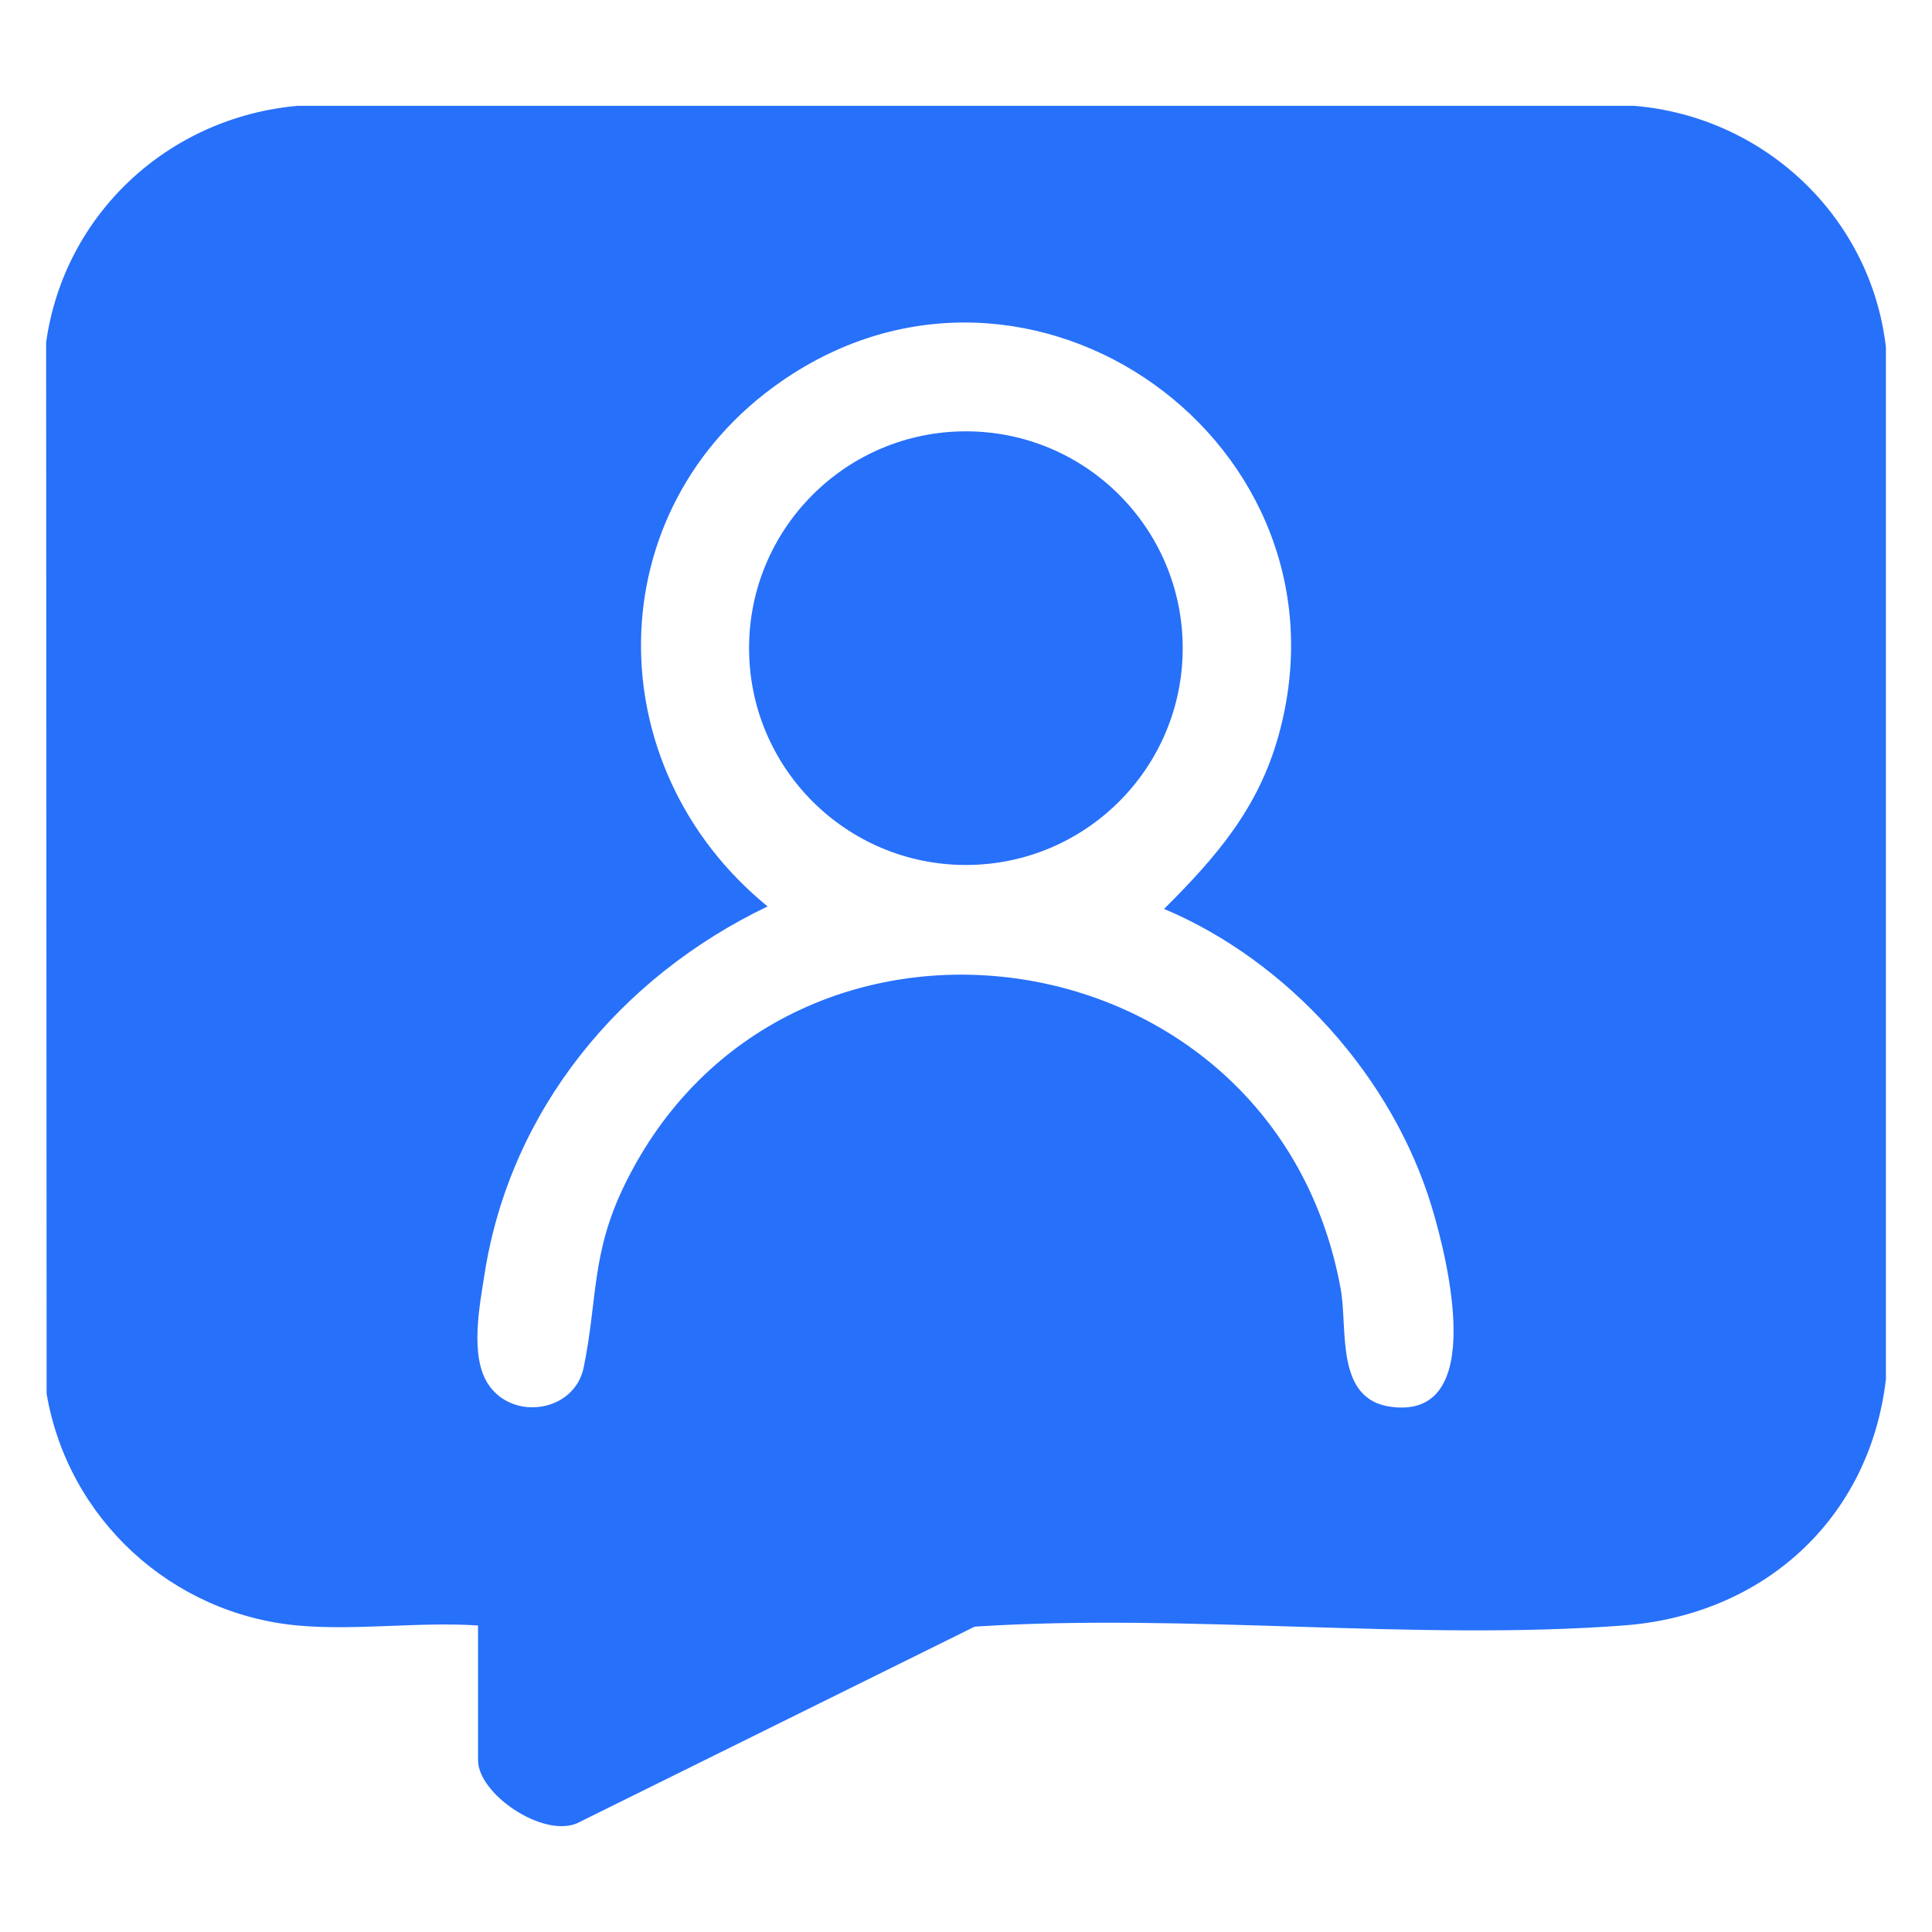
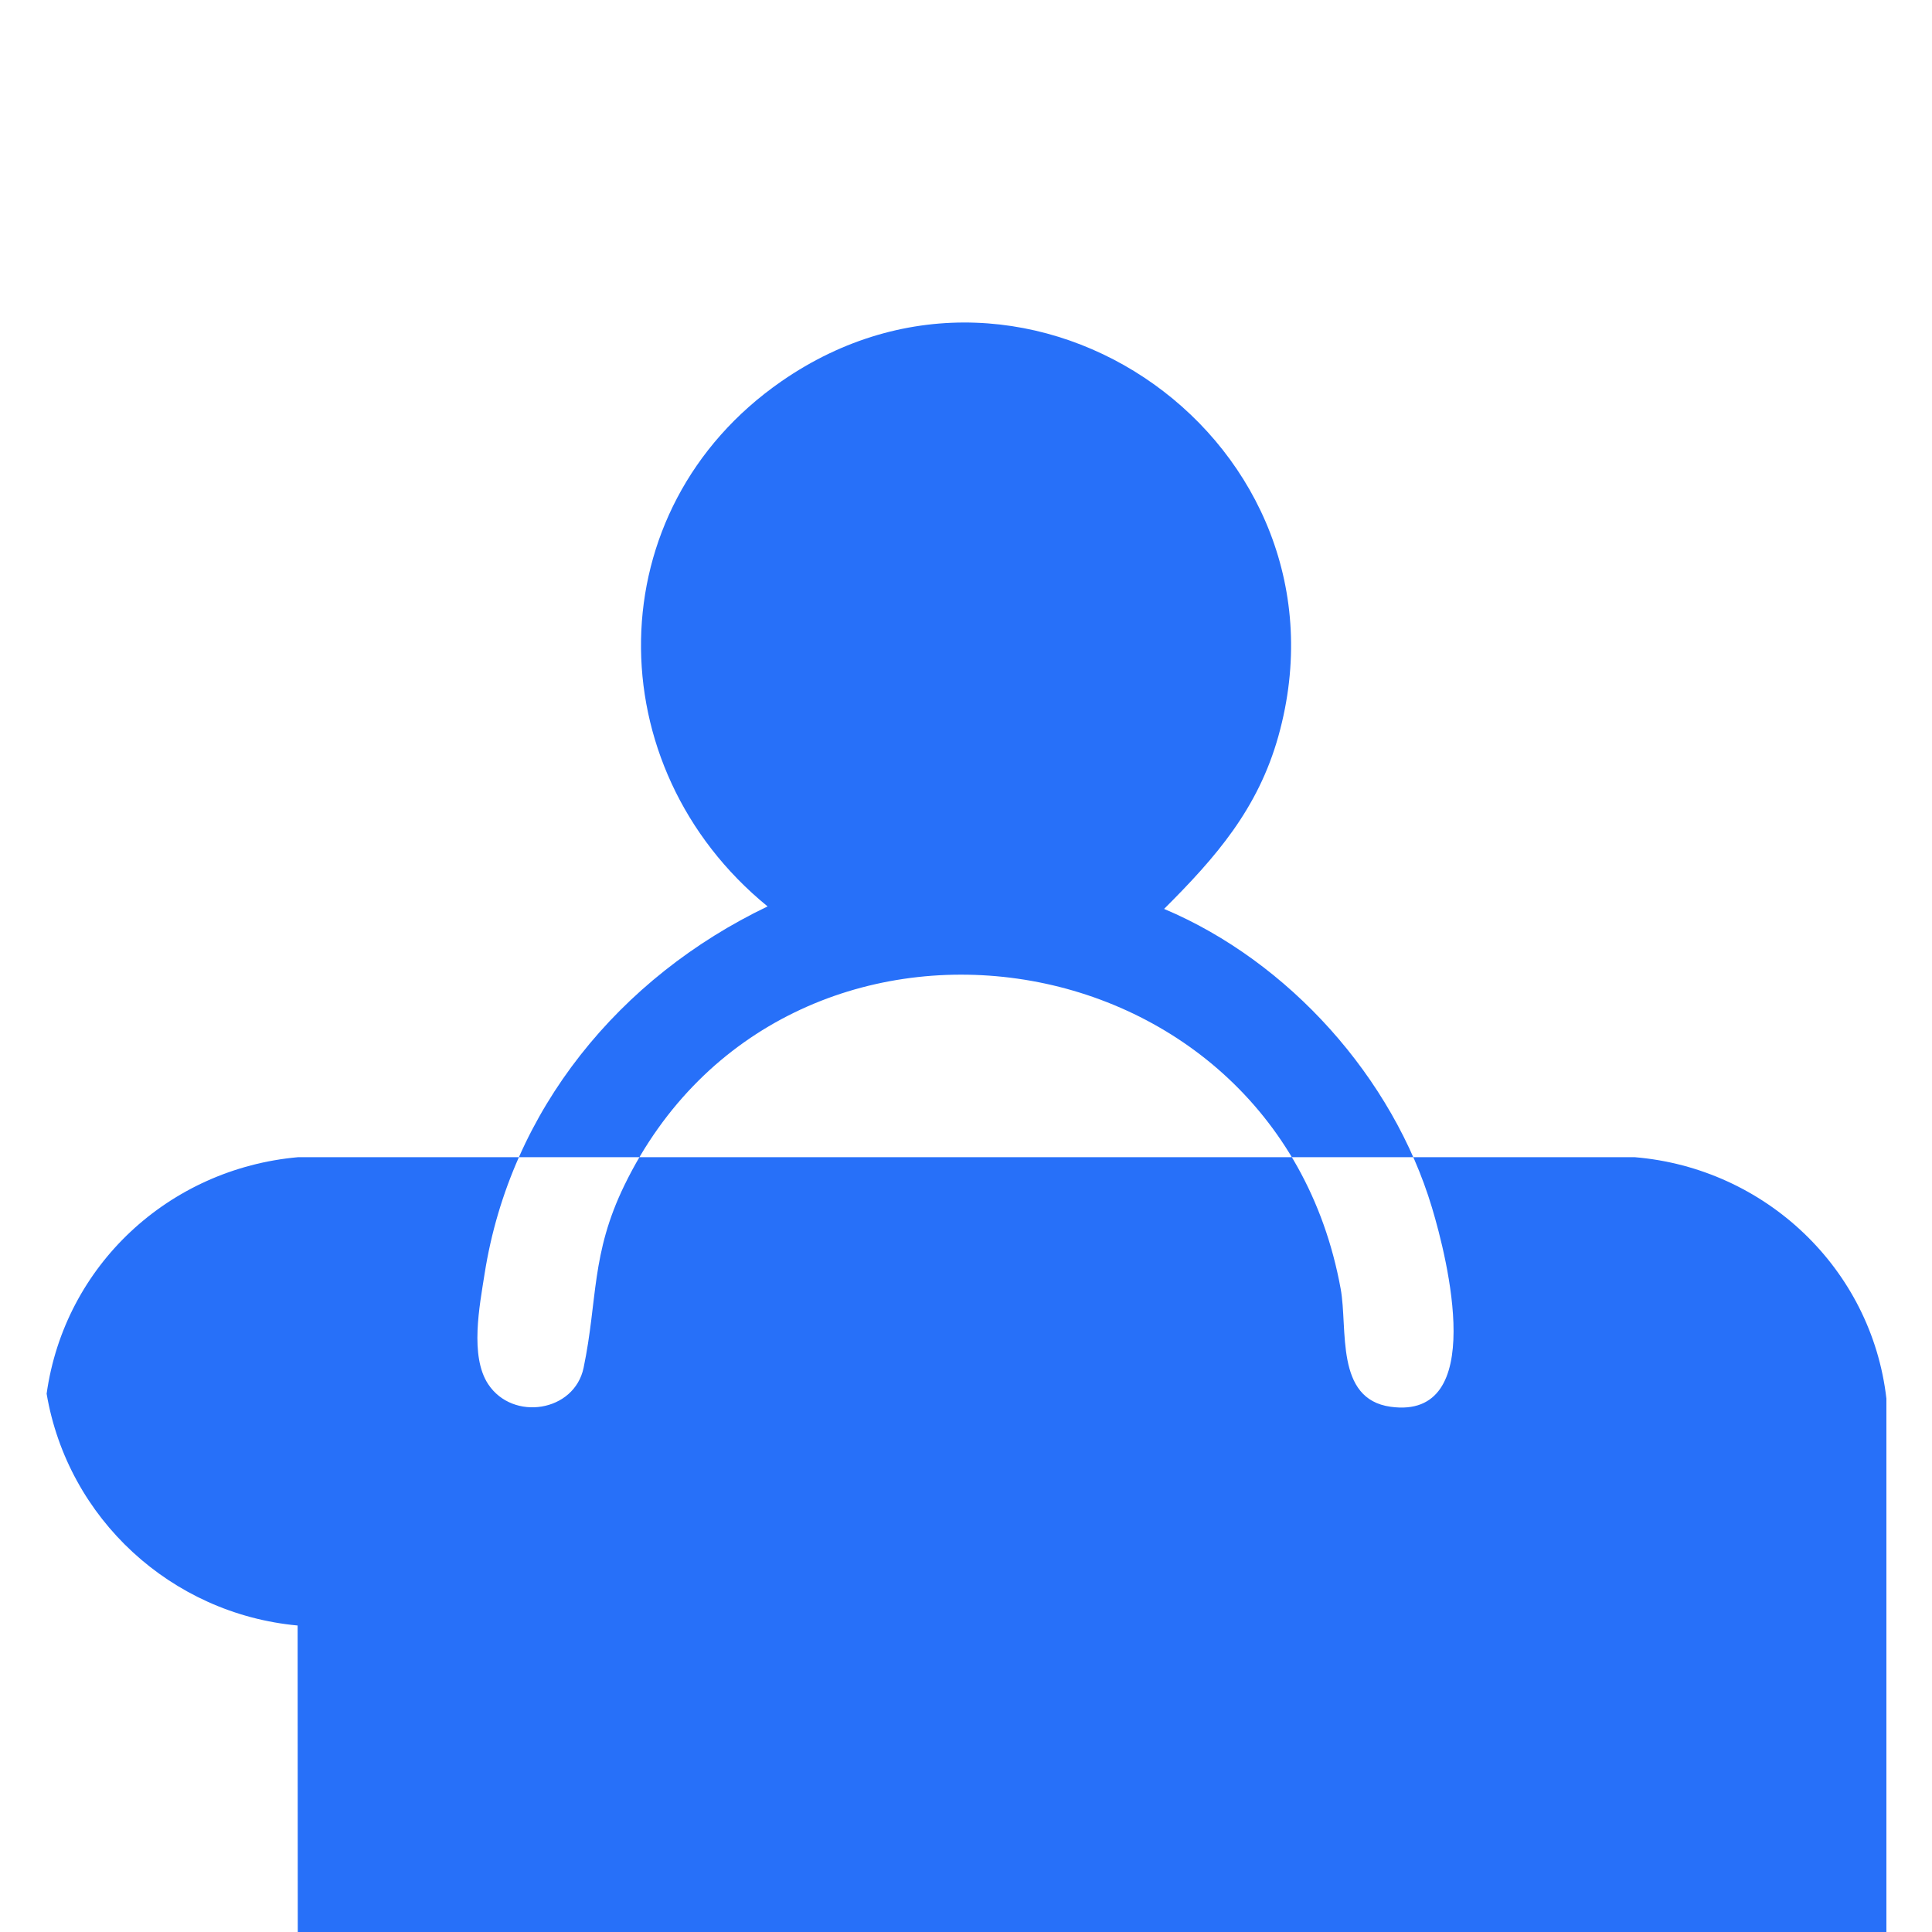
<svg xmlns="http://www.w3.org/2000/svg" id="Capa_1" data-name="Capa 1" viewBox="0 0 1200 1200">
  <defs>
    <style>
      .cls-1 {
        fill: #2770f9;
      }
    </style>
  </defs>
-   <path class="cls-1" d="M184.86,1009.63c-78.49-7.26-142.72-66.33-155.9-143.96l-.31-653.02c11.21-79.87,76.14-139.75,156.1-146.91h830.37c80.95,6.78,146.97,69.14,156.25,149.93v640.99c-10.1,86.87-76.14,146.42-162.71,152.93-130.32,9.81-271.78-7.84-403.27.75l-247.1,122.18c-21.47,8.92-61.37-18.29-61.37-39.25v-83.65c-36.17-2.44-76.38,3.3-112.05,0ZM723.04,564.53c32.28-32.17,58.37-62.19,70.99-107.3,50.72-181.35-153.74-327.88-308.73-220.35-114.77,79.63-114.74,239.49-8.53,326.11-91.72,43.95-159.76,126.28-175.78,228.19-3.12,19.87-9.29,51.11,2.22,68.54,15.31,23.2,53.56,17.29,59.28-10.2,8.81-42.33,4.48-70.5,25.41-113.47,98.72-202.73,403.87-160.61,444.82,64.48,4.56,25.06-3.69,68.44,31.03,73.24,60.42,8.35,35.25-91.82,25.69-123.65-24.27-80.82-88.91-152.91-166.4-185.58Z" />
-   <circle class="cls-1" cx="599.93" cy="402.58" r="134.67" />
+   <path class="cls-1" d="M184.86,1009.63c-78.49-7.26-142.72-66.33-155.9-143.96c11.21-79.87,76.14-139.75,156.1-146.91h830.37c80.95,6.78,146.97,69.14,156.25,149.93v640.99c-10.1,86.87-76.14,146.42-162.71,152.93-130.32,9.81-271.78-7.84-403.27.75l-247.1,122.18c-21.47,8.92-61.37-18.29-61.37-39.25v-83.65c-36.17-2.44-76.38,3.3-112.05,0ZM723.04,564.53c32.28-32.17,58.37-62.19,70.99-107.3,50.72-181.35-153.74-327.88-308.73-220.35-114.77,79.63-114.74,239.49-8.53,326.11-91.72,43.95-159.76,126.28-175.78,228.19-3.12,19.87-9.29,51.11,2.22,68.54,15.31,23.2,53.56,17.29,59.28-10.2,8.81-42.33,4.48-70.5,25.41-113.47,98.72-202.73,403.87-160.61,444.82,64.48,4.56,25.06-3.69,68.44,31.03,73.24,60.42,8.35,35.25-91.82,25.69-123.65-24.27-80.82-88.91-152.91-166.4-185.58Z" />
</svg>